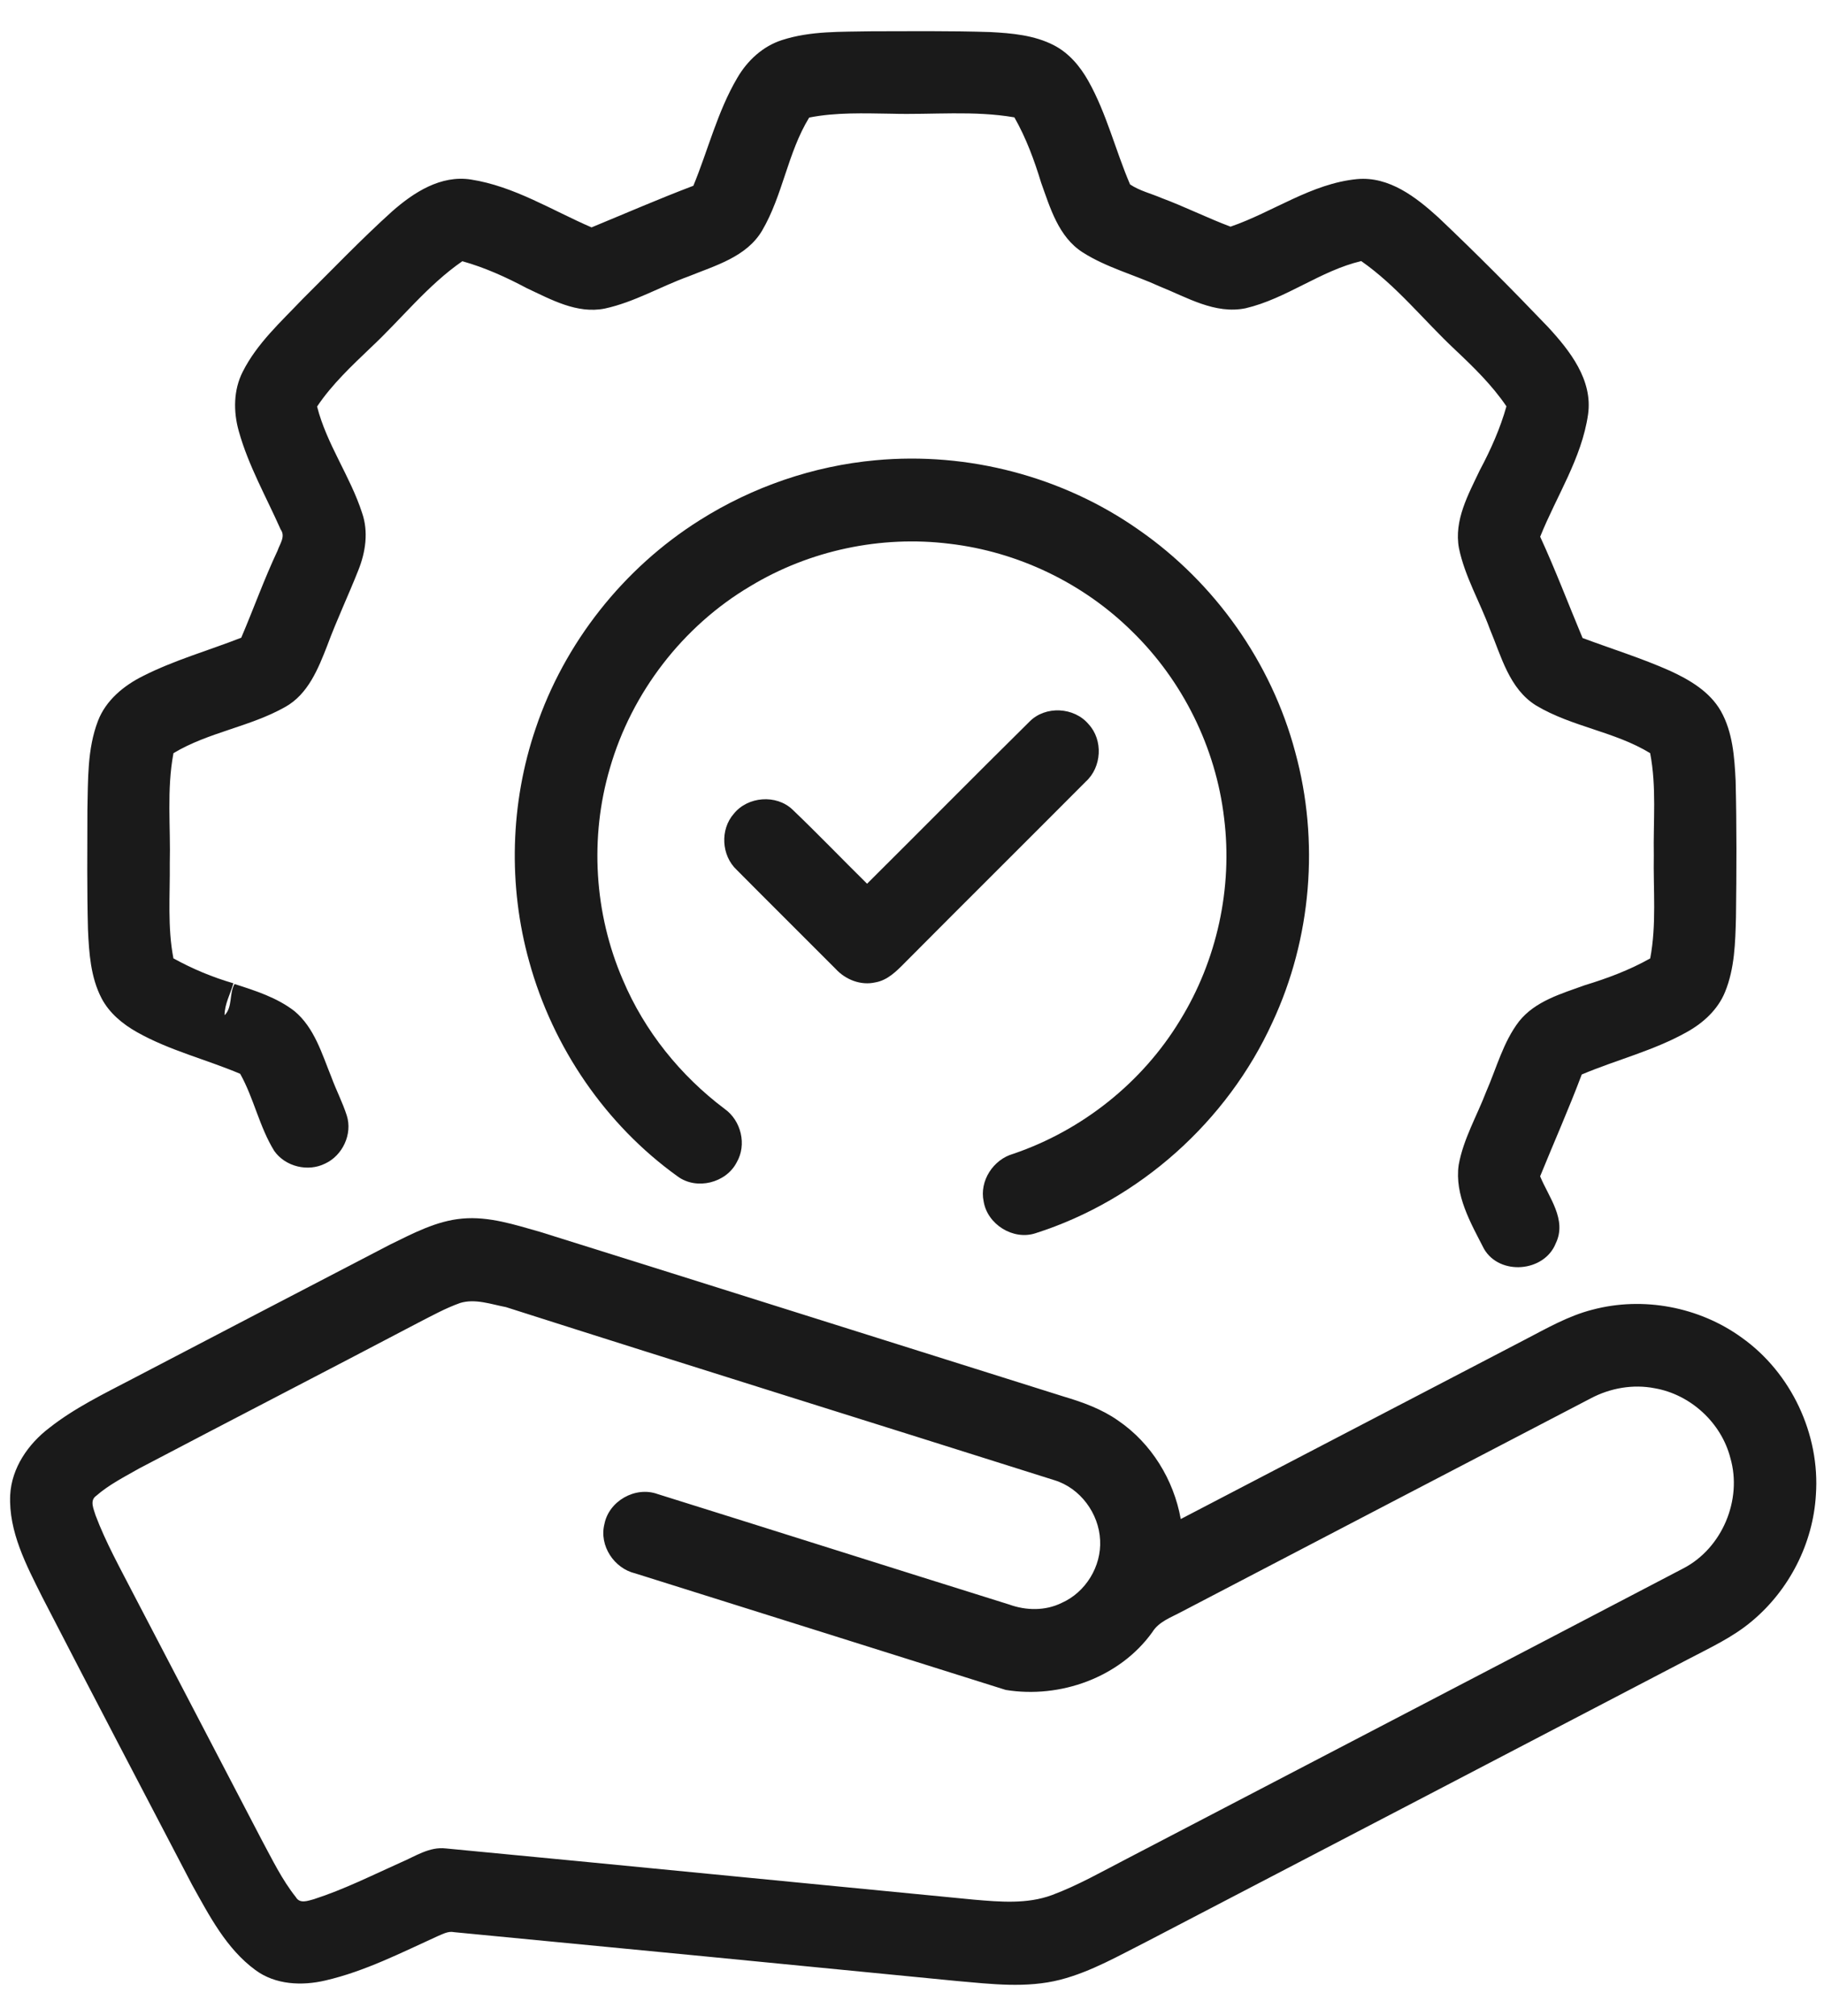
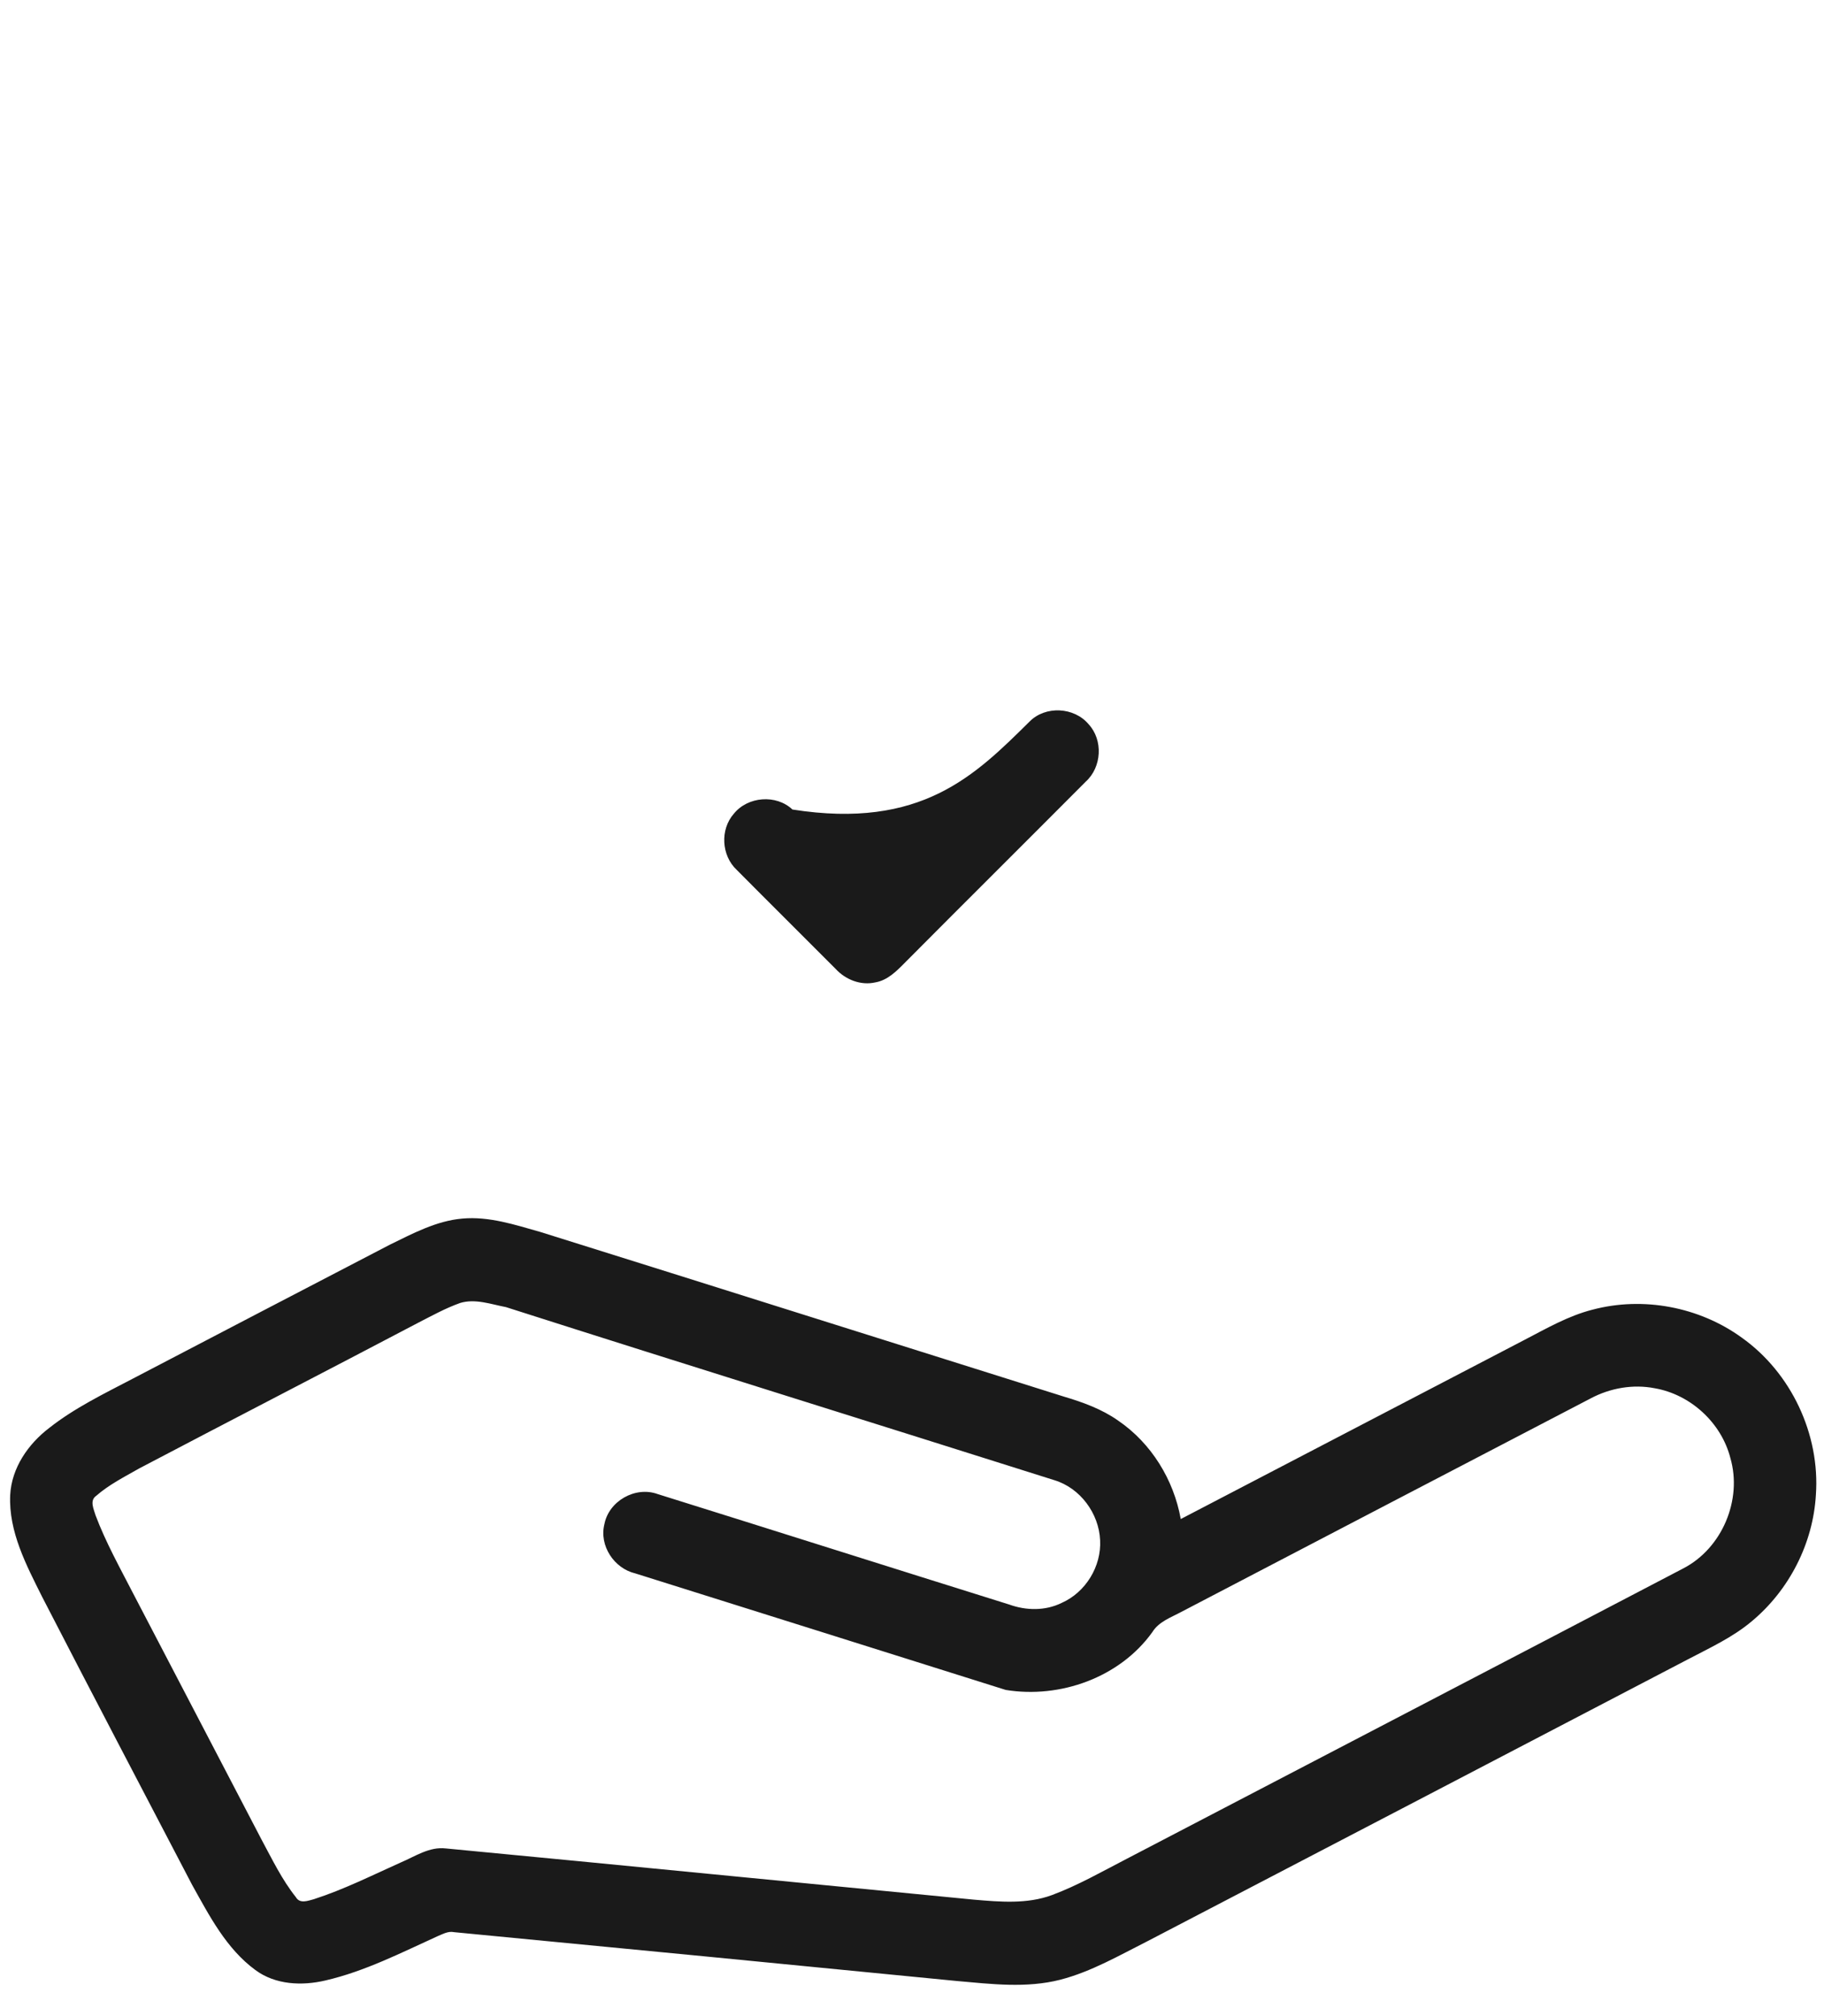
<svg xmlns="http://www.w3.org/2000/svg" width="38" height="42" viewBox="0 0 38 42" fill="none">
-   <path d="M16.291 0.835C16.888 0.641 17.524 0.665 18.143 0.652C18.973 0.651 19.804 0.641 20.635 0.668C21.084 0.692 21.552 0.733 21.958 0.944C22.272 1.106 22.505 1.386 22.675 1.689C23.055 2.367 23.238 3.131 23.543 3.842C23.741 3.975 23.98 4.031 24.198 4.125C24.685 4.306 25.15 4.54 25.636 4.722C26.519 4.419 27.32 3.823 28.273 3.731C28.94 3.67 29.502 4.108 29.966 4.53C30.747 5.27 31.506 6.034 32.25 6.812C32.707 7.307 33.188 7.918 33.084 8.637C32.951 9.551 32.425 10.337 32.087 11.181C32.406 11.874 32.676 12.588 32.97 13.291C33.577 13.518 34.198 13.71 34.791 13.974C35.202 14.163 35.62 14.408 35.851 14.813C36.099 15.253 36.135 15.773 36.159 16.267C36.182 17.214 36.178 18.161 36.166 19.108C36.152 19.632 36.14 20.174 35.938 20.666C35.789 21.032 35.486 21.309 35.146 21.498C34.456 21.887 33.679 22.077 32.953 22.384C32.684 23.099 32.374 23.797 32.086 24.505C32.266 24.943 32.65 25.408 32.412 25.901C32.173 26.503 31.243 26.579 30.917 26.017C30.641 25.478 30.301 24.899 30.389 24.269C30.486 23.729 30.768 23.25 30.962 22.743C31.178 22.25 31.315 21.71 31.647 21.277C31.984 20.854 32.529 20.701 33.017 20.524C33.486 20.381 33.949 20.208 34.379 19.966C34.514 19.257 34.441 18.535 34.454 17.819C34.441 17.109 34.514 16.393 34.378 15.69C33.638 15.237 32.744 15.142 32.002 14.697C31.442 14.35 31.276 13.67 31.037 13.101C30.831 12.538 30.518 12.012 30.395 11.421C30.287 10.841 30.589 10.303 30.828 9.798C31.055 9.373 31.253 8.93 31.384 8.465C31.084 8.022 30.7 7.649 30.312 7.283C29.659 6.671 29.098 5.955 28.359 5.439C27.505 5.641 26.802 6.222 25.949 6.422C25.313 6.552 24.731 6.195 24.163 5.968C23.63 5.723 23.05 5.573 22.552 5.255C22.053 4.934 21.879 4.332 21.69 3.805C21.547 3.335 21.376 2.872 21.133 2.445C20.287 2.299 19.425 2.393 18.572 2.369C17.999 2.361 17.423 2.338 16.858 2.449C16.408 3.183 16.31 4.068 15.875 4.808C15.55 5.353 14.902 5.532 14.35 5.756C13.762 5.968 13.215 6.295 12.6 6.428C12.019 6.544 11.48 6.239 10.972 6.002C10.544 5.774 10.1 5.573 9.632 5.442C8.908 5.943 8.364 6.644 7.725 7.241C7.325 7.624 6.917 8.005 6.606 8.469C6.806 9.256 7.298 9.922 7.545 10.69C7.679 11.079 7.616 11.503 7.466 11.877C7.258 12.404 7.014 12.917 6.818 13.448C6.63 13.93 6.419 14.461 5.943 14.727C5.207 15.143 4.341 15.253 3.614 15.69C3.47 16.45 3.557 17.223 3.537 17.99C3.544 18.648 3.487 19.312 3.613 19.965C4.009 20.183 4.428 20.359 4.862 20.484C4.802 20.706 4.678 20.914 4.679 21.149C4.849 20.982 4.771 20.701 4.886 20.499C5.32 20.638 5.77 20.781 6.135 21.064C6.552 21.412 6.707 21.954 6.904 22.439C7.003 22.709 7.137 22.965 7.225 23.24C7.347 23.625 7.137 24.073 6.773 24.24C6.416 24.419 5.943 24.303 5.714 23.977C5.404 23.477 5.289 22.879 5.004 22.37C4.294 22.069 3.531 21.884 2.856 21.503C2.555 21.334 2.277 21.105 2.115 20.795C1.888 20.357 1.855 19.853 1.833 19.37C1.811 18.536 1.819 17.703 1.821 16.87C1.836 16.249 1.815 15.607 2.041 15.018C2.206 14.588 2.579 14.282 2.981 14.082C3.635 13.751 4.344 13.552 5.026 13.285C5.283 12.682 5.504 12.063 5.783 11.47C5.83 11.329 5.953 11.176 5.847 11.03C5.547 10.352 5.175 9.701 4.975 8.983C4.86 8.577 4.862 8.125 5.058 7.742C5.354 7.155 5.85 6.707 6.297 6.237C6.916 5.622 7.521 4.989 8.169 4.404C8.619 4.008 9.183 3.642 9.811 3.74C10.712 3.88 11.499 4.381 12.324 4.737C13.03 4.446 13.73 4.141 14.445 3.87C14.753 3.122 14.947 2.324 15.36 1.623C15.568 1.264 15.891 0.963 16.291 0.835Z" fill="#1A1A1A" />
-   <path d="M18.243 9.588C20.166 9.409 22.147 9.927 23.727 11.04C25.31 12.138 26.489 13.805 26.984 15.668C27.491 17.521 27.323 19.551 26.511 21.293C25.57 23.359 23.738 25.001 21.573 25.691C21.108 25.843 20.572 25.508 20.493 25.03C20.401 24.599 20.694 24.153 21.112 24.036C22.545 23.548 23.797 22.553 24.582 21.259C25.353 20.01 25.684 18.497 25.502 17.041C25.33 15.575 24.638 14.178 23.581 13.15C22.563 12.145 21.205 11.495 19.785 11.328C18.353 11.149 16.865 11.465 15.631 12.212C14.223 13.045 13.159 14.432 12.706 16.003C12.281 17.446 12.379 19.034 12.977 20.414C13.427 21.479 14.175 22.408 15.097 23.101C15.441 23.345 15.562 23.847 15.348 24.214C15.127 24.645 14.512 24.797 14.12 24.509C12.616 23.431 11.517 21.817 11.026 20.036C10.582 18.449 10.629 16.728 11.162 15.168C11.76 13.389 12.992 11.834 14.579 10.836C15.68 10.141 16.946 9.706 18.243 9.588Z" fill="#1A1A1A" />
-   <path d="M21.449 15.032C21.779 14.697 22.378 14.728 22.679 15.087C22.986 15.418 22.954 15.982 22.619 16.284C21.361 17.548 20.096 18.803 18.84 20.067C18.671 20.238 18.486 20.422 18.238 20.465C17.935 20.535 17.617 20.41 17.41 20.185C16.724 19.496 16.033 18.812 15.349 18.122C15.029 17.824 14.998 17.281 15.288 16.952C15.579 16.59 16.171 16.544 16.509 16.864C17.037 17.369 17.544 17.897 18.064 18.41C19.195 17.286 20.316 16.151 21.449 15.032Z" fill="#1A1A1A" />
+   <path d="M21.449 15.032C21.779 14.697 22.378 14.728 22.679 15.087C22.986 15.418 22.954 15.982 22.619 16.284C21.361 17.548 20.096 18.803 18.84 20.067C18.671 20.238 18.486 20.422 18.238 20.465C17.935 20.535 17.617 20.41 17.41 20.185C16.724 19.496 16.033 18.812 15.349 18.122C15.029 17.824 14.998 17.281 15.288 16.952C15.579 16.59 16.171 16.544 16.509 16.864C19.195 17.286 20.316 16.151 21.449 15.032Z" fill="#1A1A1A" />
  <path d="M8.123 25.929C8.602 25.696 9.089 25.433 9.63 25.386C10.188 25.335 10.729 25.515 11.259 25.665C14.894 26.802 18.526 27.952 22.16 29.093C22.558 29.211 22.955 29.354 23.296 29.595C23.986 30.066 24.453 30.826 24.599 31.645C26.983 30.401 29.367 29.16 31.752 27.917C32.213 27.678 32.668 27.413 33.175 27.284C34.23 27.003 35.4 27.224 36.284 27.864C37.315 28.595 37.92 29.879 37.831 31.141C37.773 32.15 37.277 33.121 36.502 33.769C36.099 34.111 35.614 34.331 35.151 34.575C31.407 36.531 27.662 38.482 23.916 40.434C23.322 40.733 22.738 41.074 22.089 41.242C21.385 41.422 20.653 41.332 19.939 41.269C16.447 40.925 12.953 40.587 9.459 40.251C9.338 40.225 9.228 40.29 9.121 40.333C8.357 40.68 7.602 41.067 6.781 41.257C6.291 41.373 5.736 41.349 5.319 41.039C4.714 40.595 4.361 39.908 4.003 39.267C2.96 37.268 1.911 35.271 0.878 33.266C0.548 32.604 0.179 31.91 0.212 31.148C0.241 30.58 0.586 30.082 1.027 29.746C1.555 29.33 2.164 29.036 2.756 28.726C4.544 27.792 6.333 26.859 8.123 25.929ZM9.586 27.144C9.282 27.252 8.999 27.409 8.712 27.556C6.779 28.572 4.837 29.573 2.903 30.589C2.595 30.765 2.272 30.927 2.003 31.162C1.862 31.261 1.954 31.439 1.991 31.568C2.204 32.133 2.5 32.663 2.776 33.199C3.668 34.909 4.56 36.62 5.453 38.331C5.672 38.737 5.875 39.159 6.164 39.522C6.247 39.666 6.414 39.597 6.537 39.565C7.163 39.363 7.752 39.067 8.35 38.799C8.651 38.672 8.946 38.466 9.289 38.507C12.957 38.856 16.623 39.22 20.291 39.574C20.831 39.62 21.396 39.671 21.917 39.478C22.462 39.275 22.969 38.983 23.485 38.717C27.346 36.702 31.21 34.692 35.069 32.673C35.878 32.254 36.302 31.244 36.049 30.372C35.86 29.637 35.218 29.049 34.472 28.92C34.021 28.832 33.547 28.916 33.144 29.129C30.299 30.611 27.455 32.094 24.613 33.578C24.395 33.696 24.142 33.781 24.006 34.002C23.327 34.948 22.085 35.389 20.953 35.205C18.381 34.394 15.809 33.587 13.237 32.778C12.793 32.674 12.479 32.199 12.592 31.75C12.685 31.27 13.234 30.958 13.696 31.123C16.14 31.887 18.581 32.662 21.026 33.426C21.376 33.553 21.778 33.56 22.118 33.392C22.618 33.171 22.948 32.631 22.919 32.085C22.894 31.528 22.506 31 21.968 30.836C18.16 29.631 14.346 28.446 10.541 27.23C10.23 27.171 9.901 27.048 9.586 27.144Z" fill="#1A1A1A" />
</svg>